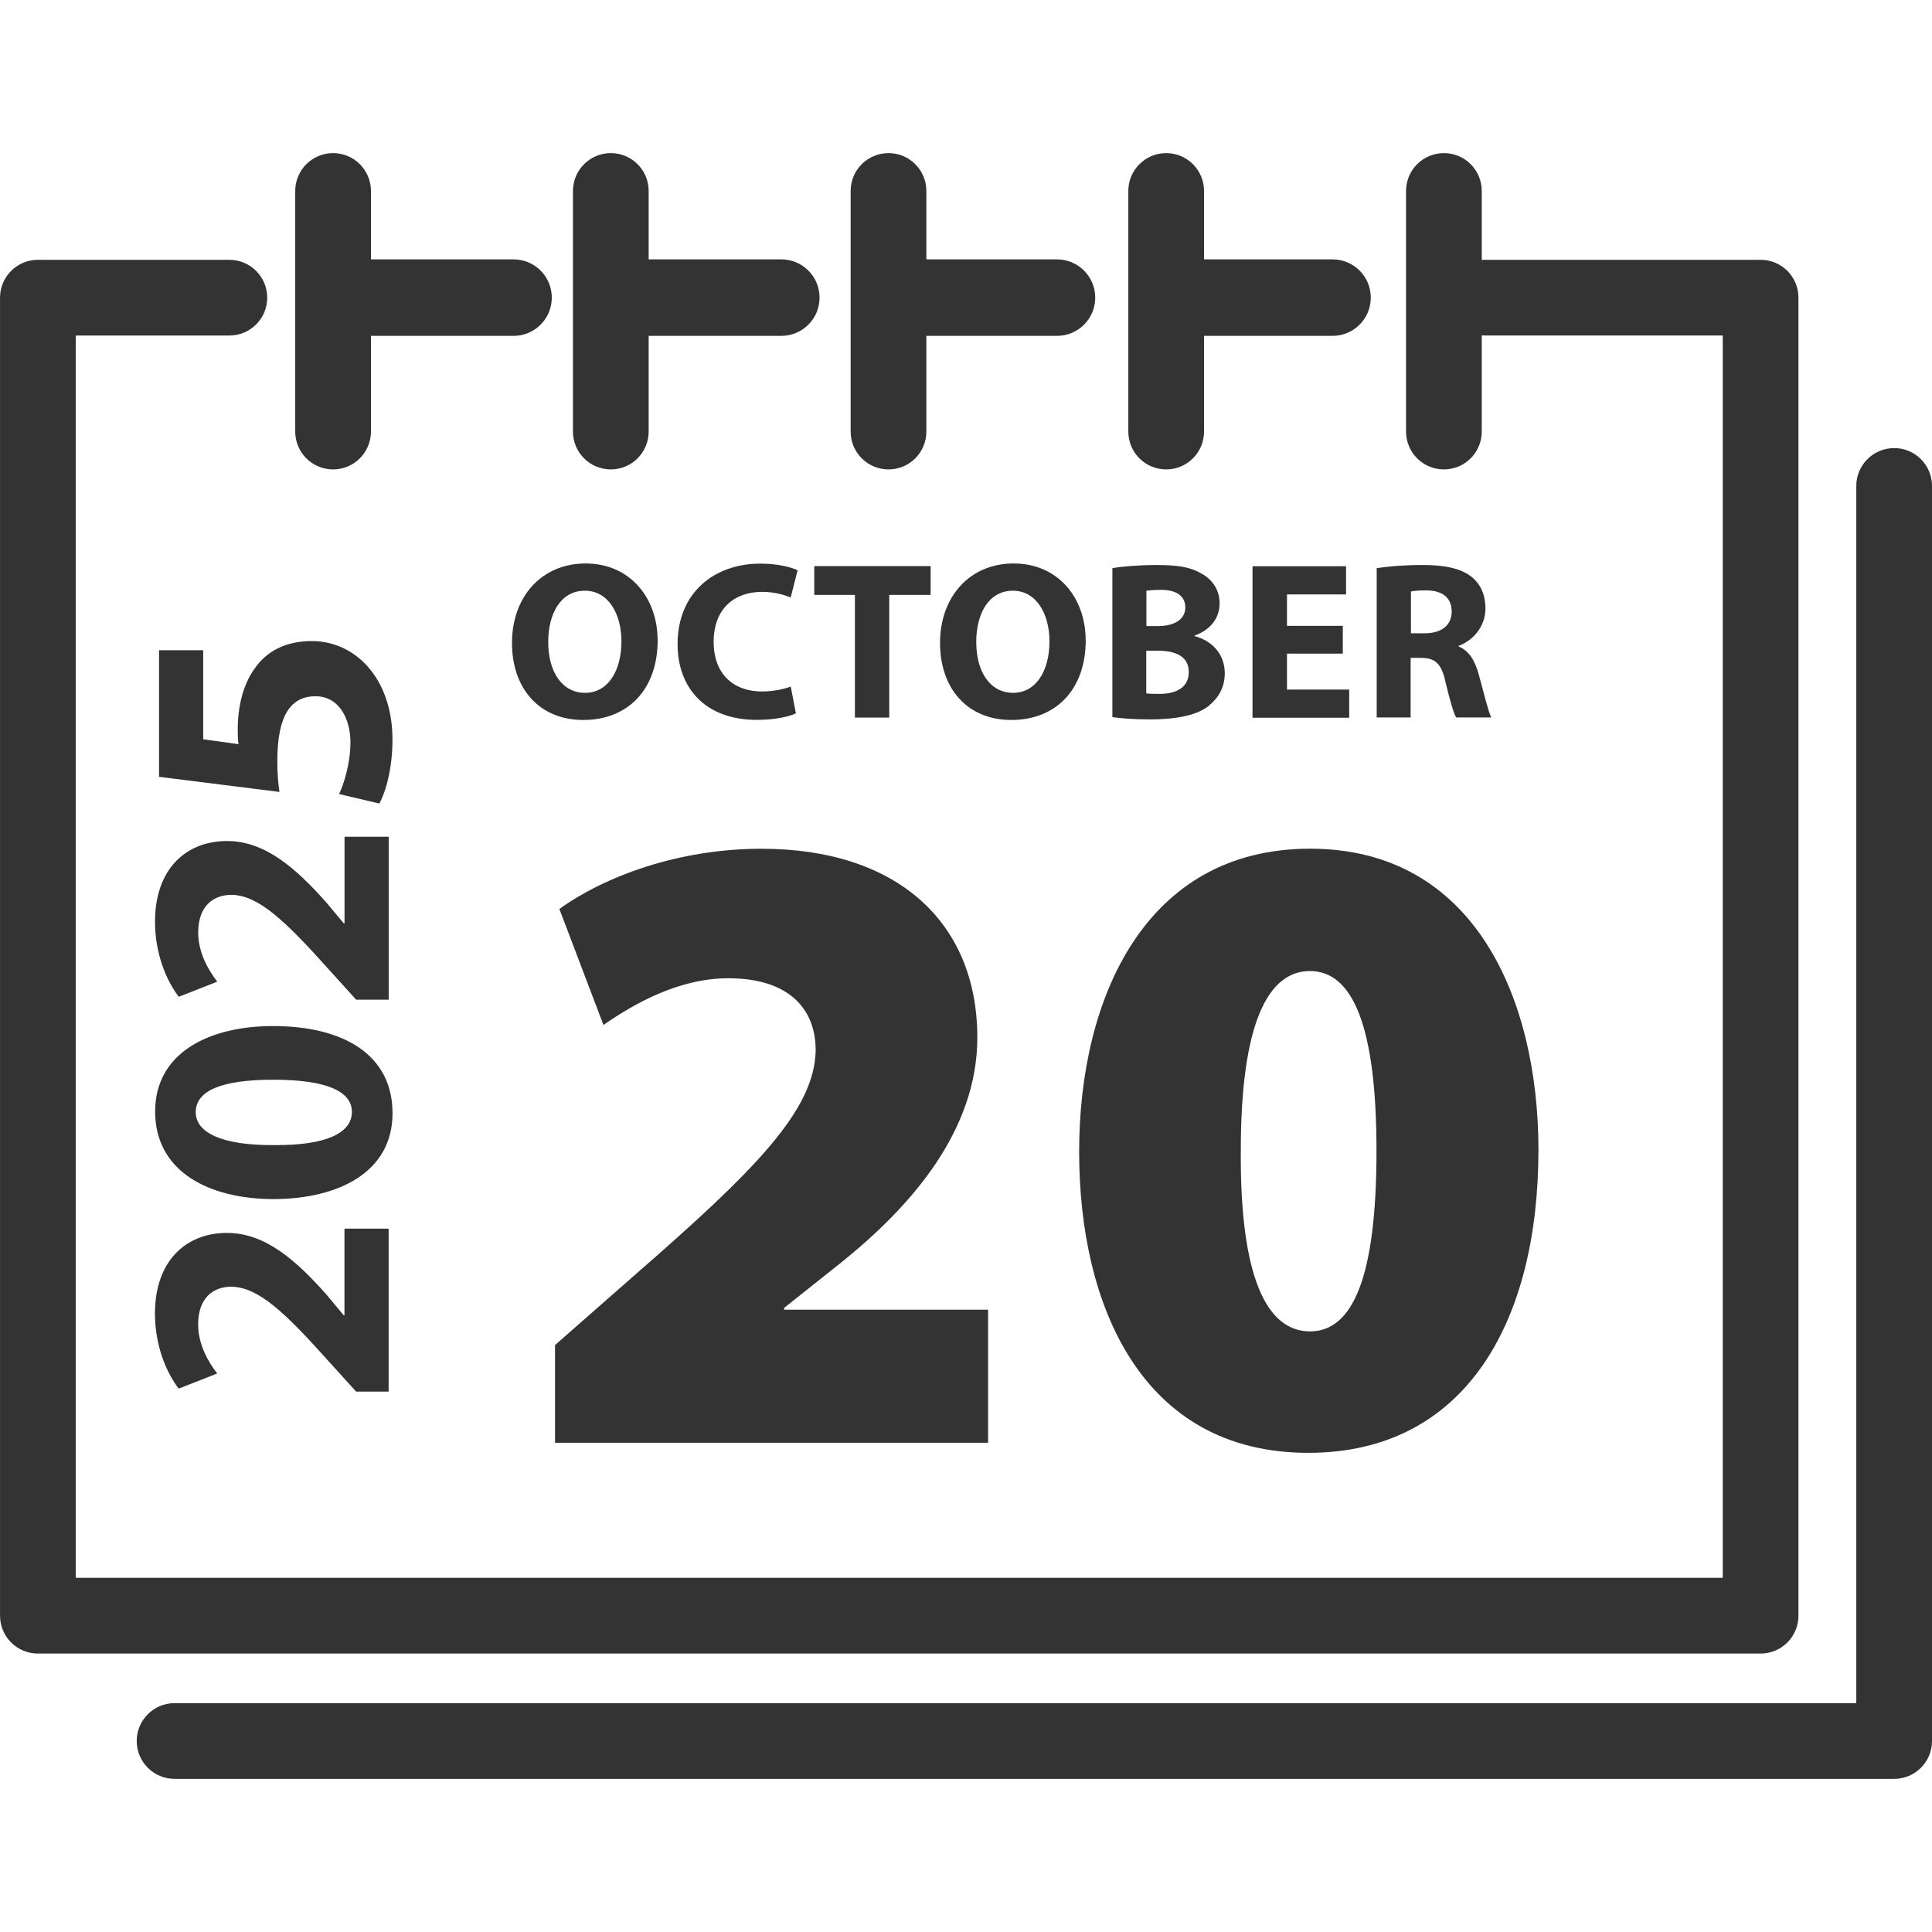
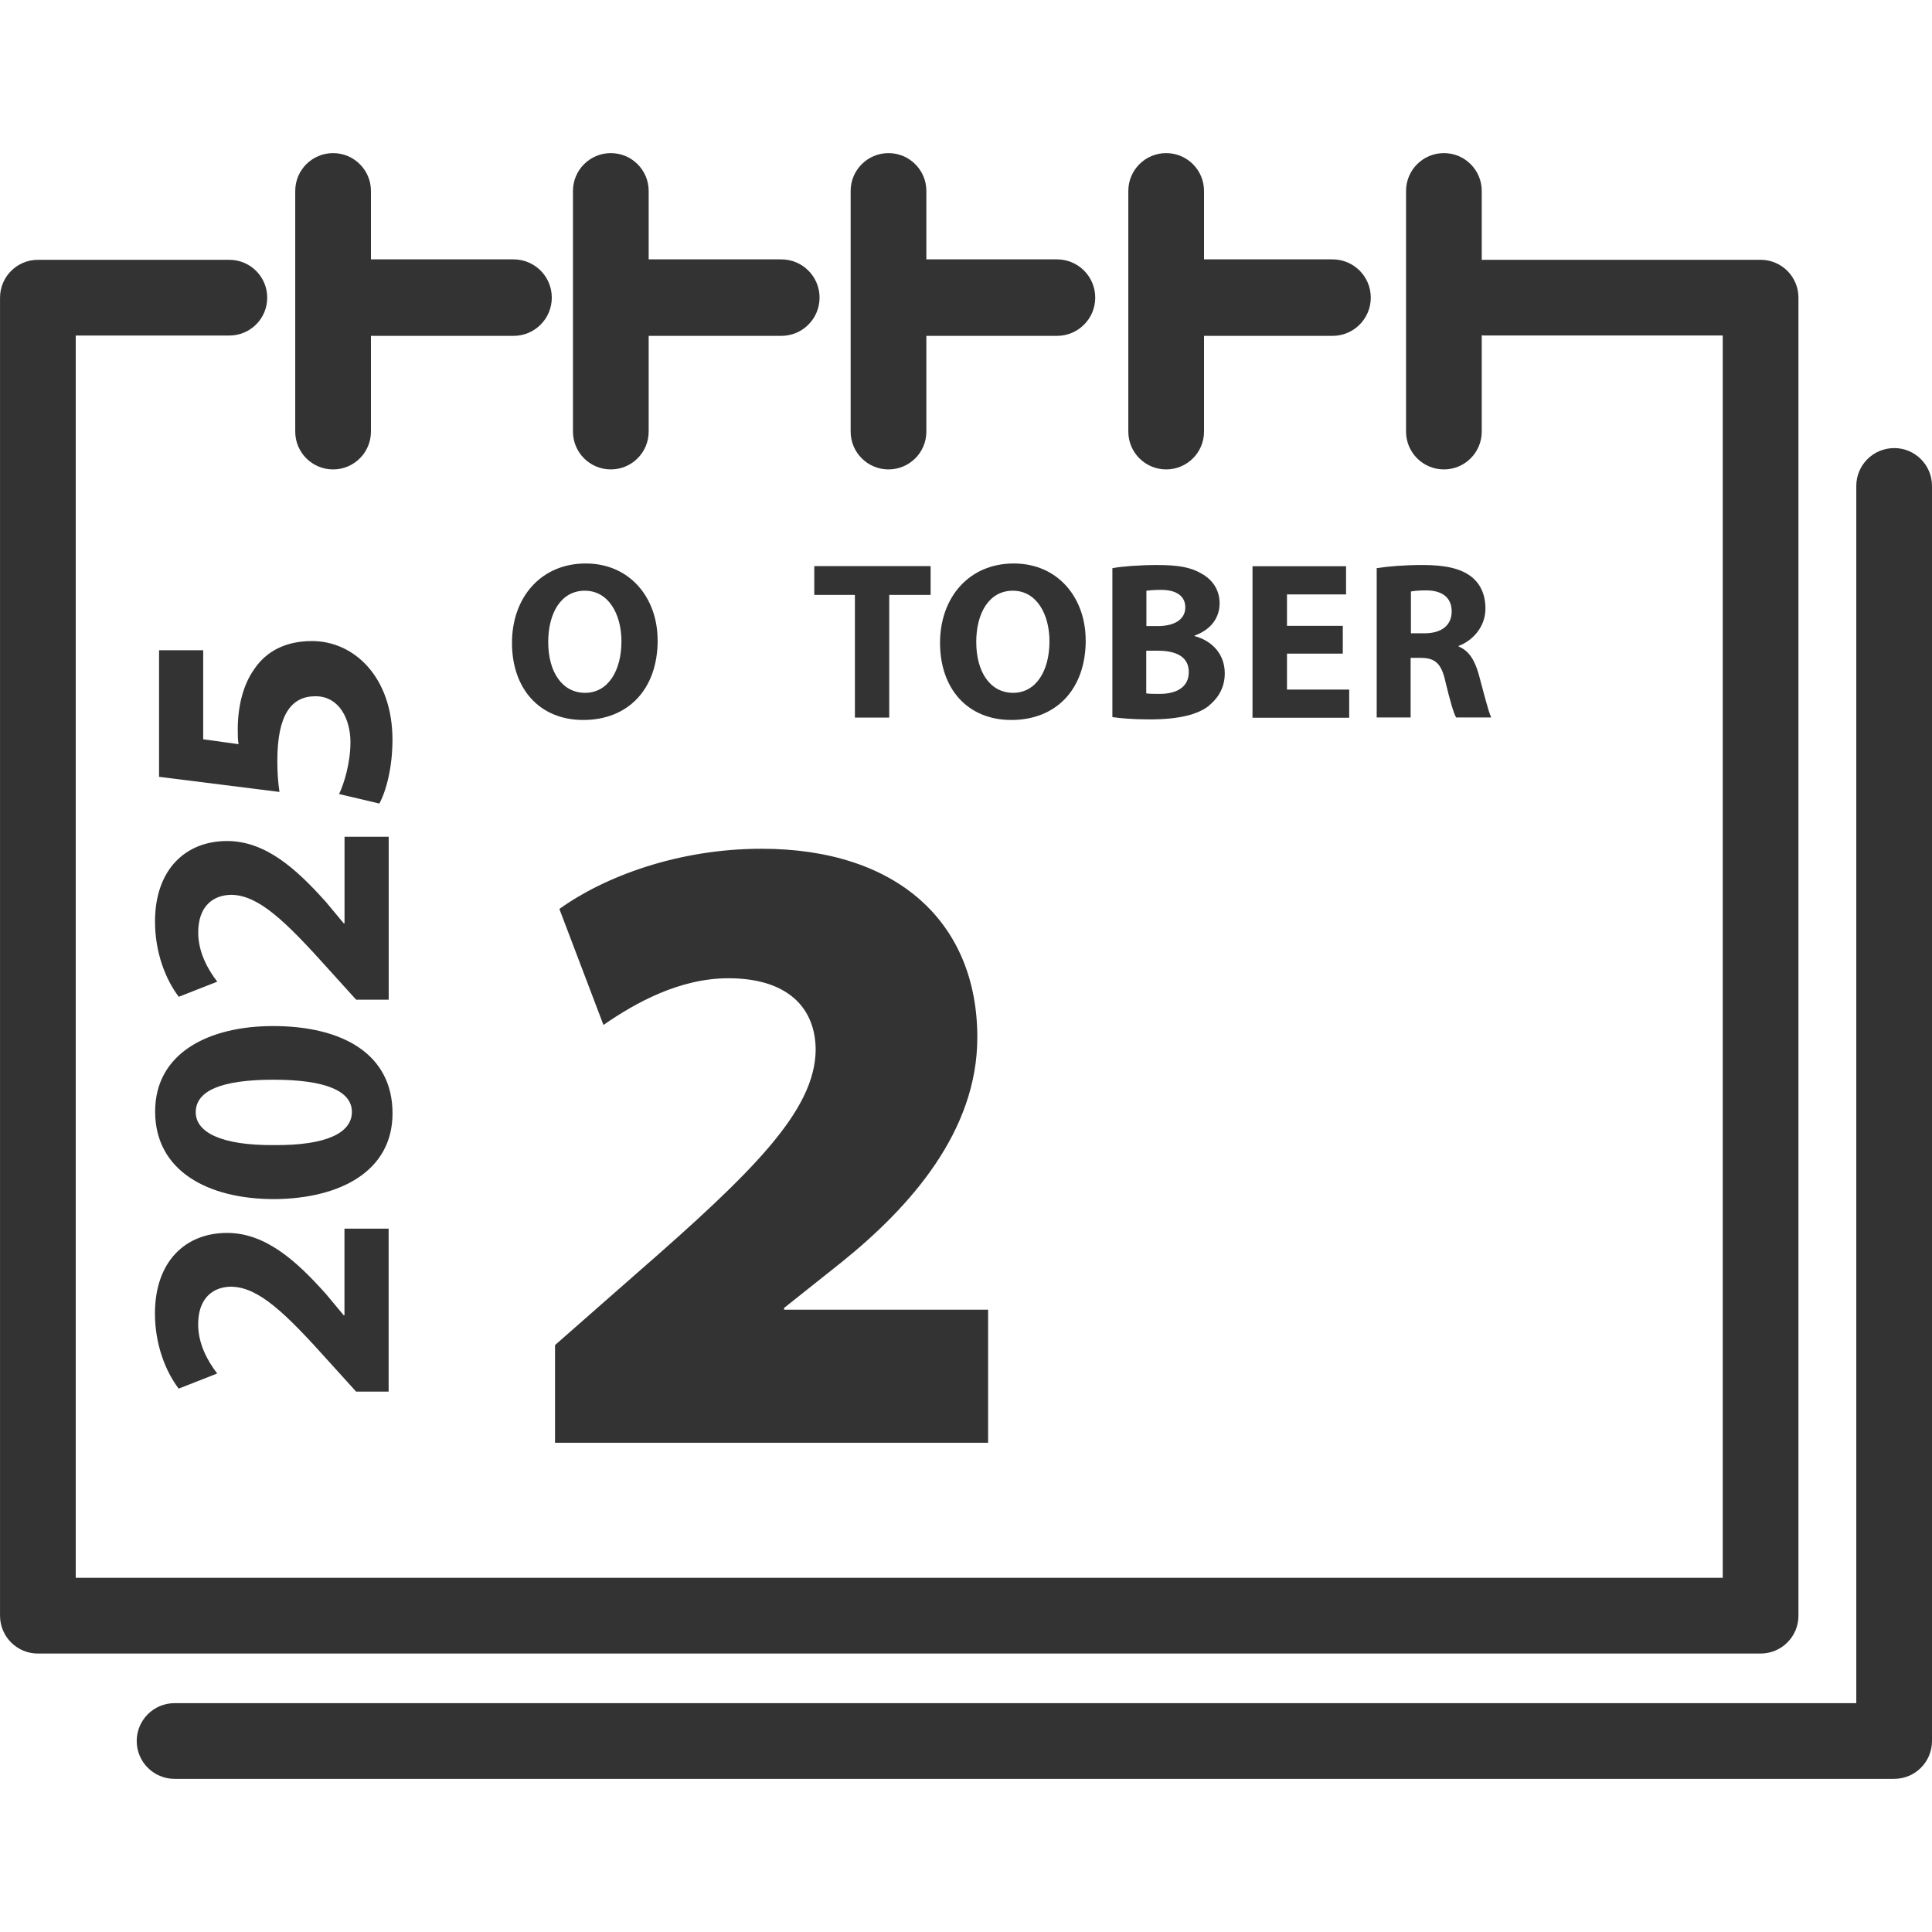
<svg xmlns="http://www.w3.org/2000/svg" version="1.1" width="64" height="64" viewBox="0 0 64 64">
  <path fill="#333" d="M21.784 21.209v-0.004c0-1.384-0.903-2.539-2.383-2.539s-2.441 1.124-2.441 2.63 0.899 2.554 2.363 2.554 2.463-0.996 2.463-2.643zM18.16 21.274c0-0.974 0.43-1.706 1.213-1.706s1.213 0.773 1.213 1.677c0 0.974-0.443 1.706-1.204 1.706s-1.221-0.694-1.221-1.677z" />
-   <path fill="#333" d="M25.239 19.606c0.401 0 0.723 0.091 0.953 0.189l0.23-0.903c-0.204-0.1-0.649-0.221-1.237-0.221-1.517 0-2.739 0.953-2.739 2.667 0 1.43 0.894 2.509 2.63 2.509 0.61 0 1.079-0.113 1.289-0.217l-0.171-0.887c-0.221 0.087-0.601 0.163-0.944 0.163-1.011 0-1.61-0.636-1.61-1.639 0-1.116 0.699-1.66 1.601-1.66z" />
  <path fill="#333" d="M29.457 23.771v-4.064h1.371v-0.954h-3.854v0.954h1.346v4.064h1.137z" />
  <path fill="#333" d="M35.964 21.209v-0.004c0-1.384-0.903-2.539-2.383-2.539s-2.441 1.124-2.441 2.63 0.899 2.554 2.363 2.554 2.463-0.996 2.463-2.643zM32.339 21.274c0-0.974 0.43-1.706 1.213-1.706s1.213 0.773 1.213 1.677c0 0.974-0.443 1.706-1.204 1.706s-1.221-0.694-1.221-1.677z" />
  <path fill="#333" d="M40.049 23.374c0.314-0.256 0.523-0.61 0.523-1.066 0-0.649-0.427-1.083-1-1.237v-0.017c0.569-0.204 0.829-0.614 0.829-1.070s-0.251-0.794-0.601-0.983c-0.364-0.217-0.786-0.284-1.48-0.284-0.564 0-1.171 0.046-1.467 0.104l-0.004 0.004v4.93c0.256 0.037 0.669 0.076 1.23 0.076 1 0 1.61-0.167 1.974-0.456zM37.976 19.569c0.096-0.013 0.239-0.029 0.486-0.029 0.514 0 0.803 0.209 0.803 0.581s-0.321 0.619-0.916 0.619h-0.373v-1.171zM37.971 22.969v-1.413h0.389c0.564 0 1.020 0.176 1.020 0.707s-0.451 0.723-0.966 0.723c-0.193 0-0.326 0-0.439-0.017h-0.004z" />
  <path fill="#333" d="M44.59 19.69v-0.933h-3.099v5.019h3.203v-0.933h-2.061v-1.191h1.849v-0.92h-1.849v-1.041h1.957z" />
  <path fill="#333" d="M46.731 21.793h0.343c0.46 0.004 0.677 0.176 0.811 0.803 0.15 0.619 0.267 1.029 0.351 1.171h1.163c-0.096-0.193-0.256-0.849-0.41-1.413-0.126-0.46-0.317-0.794-0.669-0.937v-0.021c0.43-0.159 0.887-0.599 0.887-1.237 0-0.46-0.163-0.811-0.46-1.050-0.356-0.28-0.879-0.393-1.623-0.393-0.601 0-1.146 0.046-1.51 0.104l-0.009-0.004v4.951h1.124v-1.974zM46.739 19.594c0.084-0.017 0.239-0.037 0.514-0.037 0.523 0.004 0.836 0.239 0.836 0.699s-0.339 0.723-0.903 0.723h-0.447v-1.384z" />
  <path fill="#333" d="M18.386 47.801v-0.009h-0.004l0.004 0.009z" />
  <path fill="#333" d="M32.731 43.386h-6.757v-0.059l1.907-1.517c2.291-1.844 4.494-4.344 4.494-7.443 0-3.809-2.651-6.251-7.146-6.251-2.769 0-5.21 0.924-6.699 1.994l1.46 3.843c1.074-0.744 2.53-1.547 4.14-1.547 1.966 0 2.89 0.983 2.89 2.383-0.029 1.994-2.024 3.989-5.954 7.414l-2.68 2.354v3.236h14.346v-4.407z" />
-   <path fill="#333" d="M43.34 48.127c5.21 0 7.623-4.349 7.623-10.036 0-4.947-2.087-9.977-7.564-9.977s-7.651 4.971-7.651 10.036 2.053 9.977 7.593 9.977zM43.394 32.167c1.401 0 2.204 1.786 2.204 5.954s-0.777 5.983-2.204 5.983-2.32-1.786-2.291-5.983c0-4.199 0.89-5.954 2.291-5.954z" />
  <path fill="#333" d="M7.677 42.624c0.887 0.026 1.744 0.831 3.229 2.491l0.89 0.983h1.074l0.004-0.004v-5.394h-1.463v2.869h-0.026l-0.586-0.703c-0.983-1.1-2.003-2.024-3.279-2.024-1.38 0-2.387 0.949-2.387 2.667 0 1.029 0.351 1.919 0.786 2.491l1.276-0.501c-0.306-0.397-0.631-0.97-0.631-1.627 0-0.874 0.493-1.25 1.113-1.25z" />
  <path fill="#333" d="M9.036 33.99c-2.083 0-3.897 0.866-3.897 2.831s1.744 2.901 3.943 2.901c2.153-0.013 3.921-0.903 3.921-2.843s-1.619-2.89-3.969-2.89zM9.081 37.933c-1.764 0.013-2.597-0.43-2.597-1.087 0-0.714 0.844-1.079 2.576-1.079s2.597 0.376 2.597 1.066-0.831 1.113-2.576 1.1z" />
  <path fill="#333" d="M5.921 33.020l1.276-0.501c-0.306-0.397-0.631-0.97-0.631-1.627 0-0.874 0.493-1.25 1.113-1.25 0.887 0.026 1.744 0.831 3.229 2.491l0.89 0.983h1.074l0.004-0.004v-5.394h-1.463v2.869h-0.026l-0.586-0.703c-0.983-1.1-2.003-2.024-3.279-2.024-1.38 0-2.387 0.949-2.387 2.667 0 1.029 0.351 1.919 0.786 2.491z" />
  <path fill="#333" d="M5.269 21.543v4.19l3.989 0.501c-0.046-0.314-0.071-0.606-0.071-1.029 0-1.521 0.456-2.141 1.263-2.141s1.159 0.786 1.159 1.521c0 0.69-0.213 1.38-0.376 1.719l1.334 0.314c0.226-0.419 0.434-1.191 0.434-2.116 0-2.049-1.25-3.266-2.667-3.266-0.89 0-1.521 0.351-1.907 0.924-0.389 0.54-0.551 1.276-0.551 2.003 0 0.184 0 0.326 0.026 0.489l-1.171-0.163v-2.949h-1.46z" />
  <path fill="#333" d="M59.576 53.521v-43.661c0-0.693-0.561-1.254-1.254-1.254h-9.174c-0.021 0-0.041 0.006-0.063 0.006v-2.286c0-0.693-0.561-1.254-1.254-1.254s-1.254 0.561-1.254 1.254v7.97c0 0.693 0.561 1.254 1.254 1.254s1.254-0.561 1.254-1.254v-3.189c0.021 0 0.041 0.006 0.063 0.006h7.92v41.153h-54.559v-41.151h5.089c0.693 0 1.254-0.561 1.254-1.254s-0.561-1.254-1.254-1.254h-6.343c-0.693 0-1.254 0.561-1.254 1.254v43.661c0 0.693 0.561 1.254 1.254 1.254h57.067c0.693 0 1.254-0.561 1.254-1.254z" />
  <path fill="#333" d="M11.034 15.55c0.693 0 1.254-0.561 1.254-1.254v-3.17h4.724c0.7 0 1.267-0.567 1.267-1.267s-0.567-1.267-1.267-1.267h-4.724v-2.266c0-0.693-0.561-1.254-1.254-1.254s-1.254 0.561-1.254 1.254v7.97c0 0.693 0.561 1.254 1.254 1.254z" />
  <path fill="#333" d="M20.234 15.55c0.693 0 1.254-0.561 1.254-1.254v-3.17h4.394c0.7 0 1.267-0.567 1.267-1.267s-0.567-1.267-1.267-1.267h-4.394v-2.266c0-0.693-0.561-1.254-1.254-1.254s-1.254 0.561-1.254 1.254v7.97c0 0.693 0.561 1.254 1.254 1.254z" />
  <path fill="#333" d="M29.433 15.55c0.693 0 1.254-0.561 1.254-1.254v-3.17h4.327c0.7 0 1.267-0.567 1.267-1.267s-0.567-1.267-1.267-1.267h-4.327v-2.266c0-0.693-0.561-1.254-1.254-1.254s-1.254 0.561-1.254 1.254v7.97c0 0.693 0.561 1.254 1.254 1.254z" />
  <path fill="#333" d="M38.631 15.55c0.693 0 1.254-0.561 1.254-1.254v-3.17h4.257c0.7 0 1.267-0.567 1.267-1.267s-0.567-1.267-1.267-1.267h-4.257v-2.266c0-0.693-0.561-1.254-1.254-1.254s-1.254 0.561-1.254 1.254v7.97c0 0.693 0.561 1.254 1.254 1.254z" />
  <path fill="#333" d="M62.746 14.844c-0.693 0-1.254 0.561-1.254 1.254v40.321h-55.709c-0.693 0-1.254 0.561-1.254 1.254s0.561 1.254 1.254 1.254h56.963c0.693 0 1.254-0.561 1.254-1.254v-41.576c0-0.693-0.561-1.254-1.254-1.254z" />
</svg>